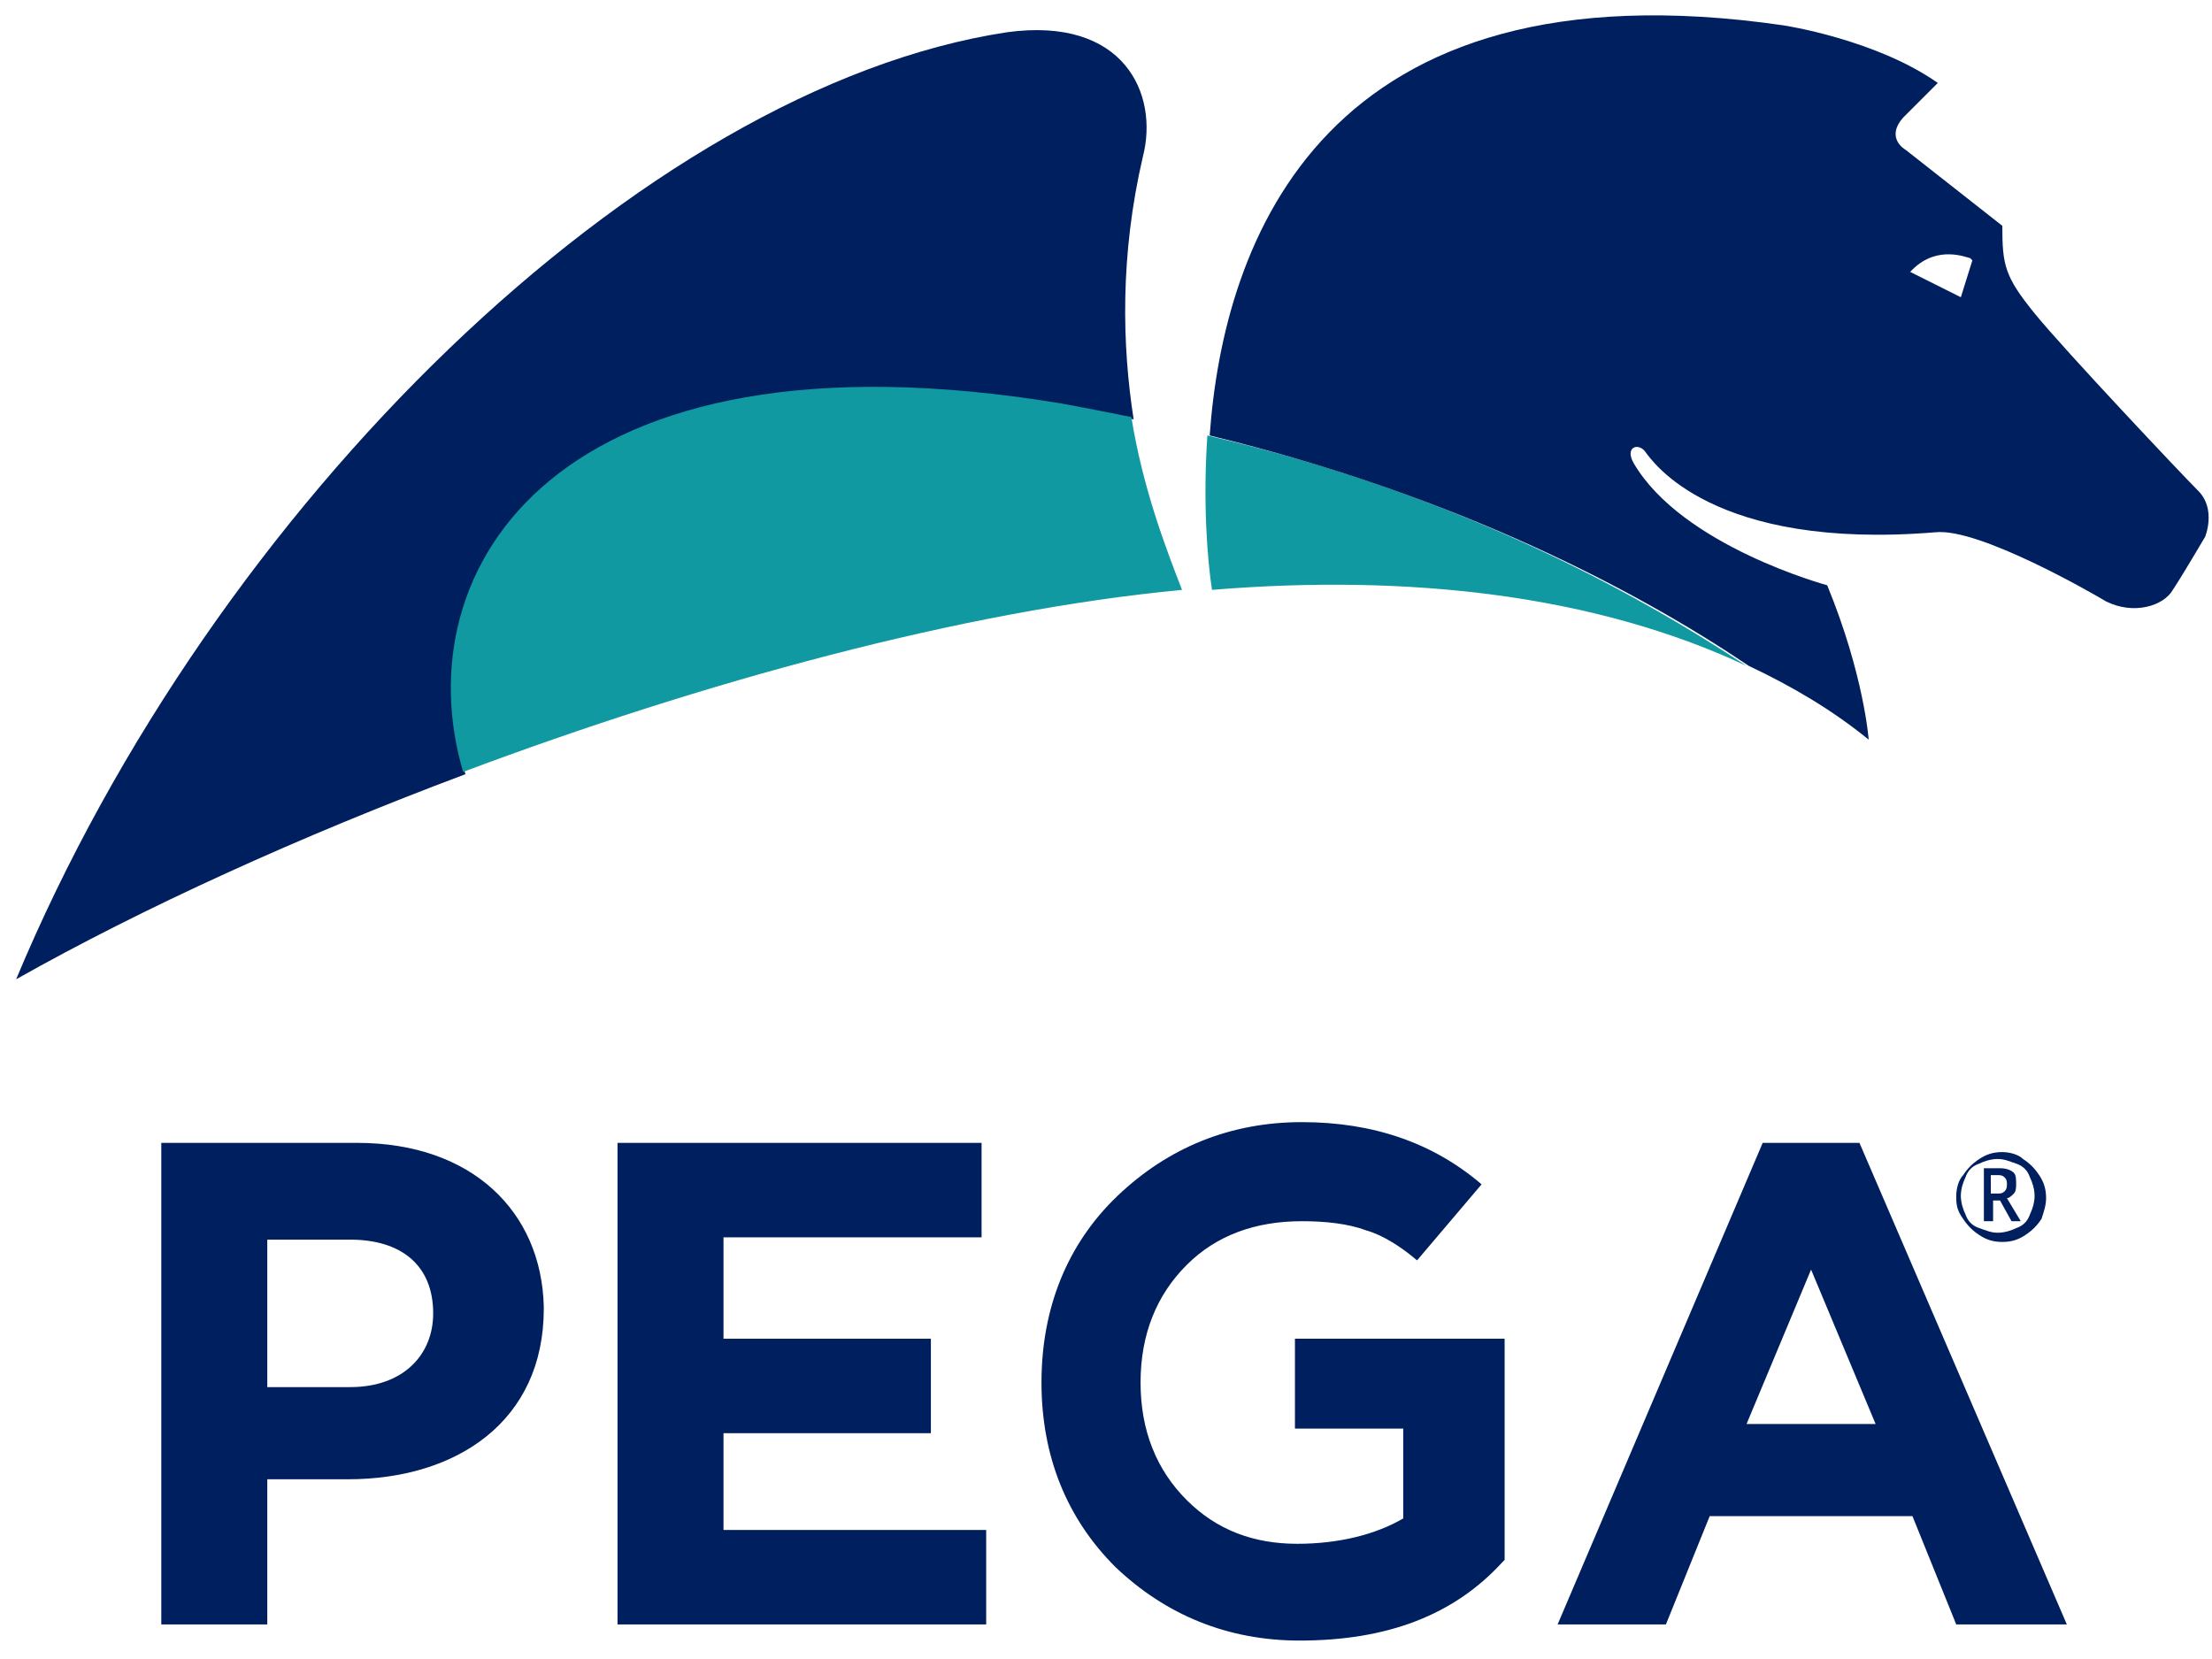
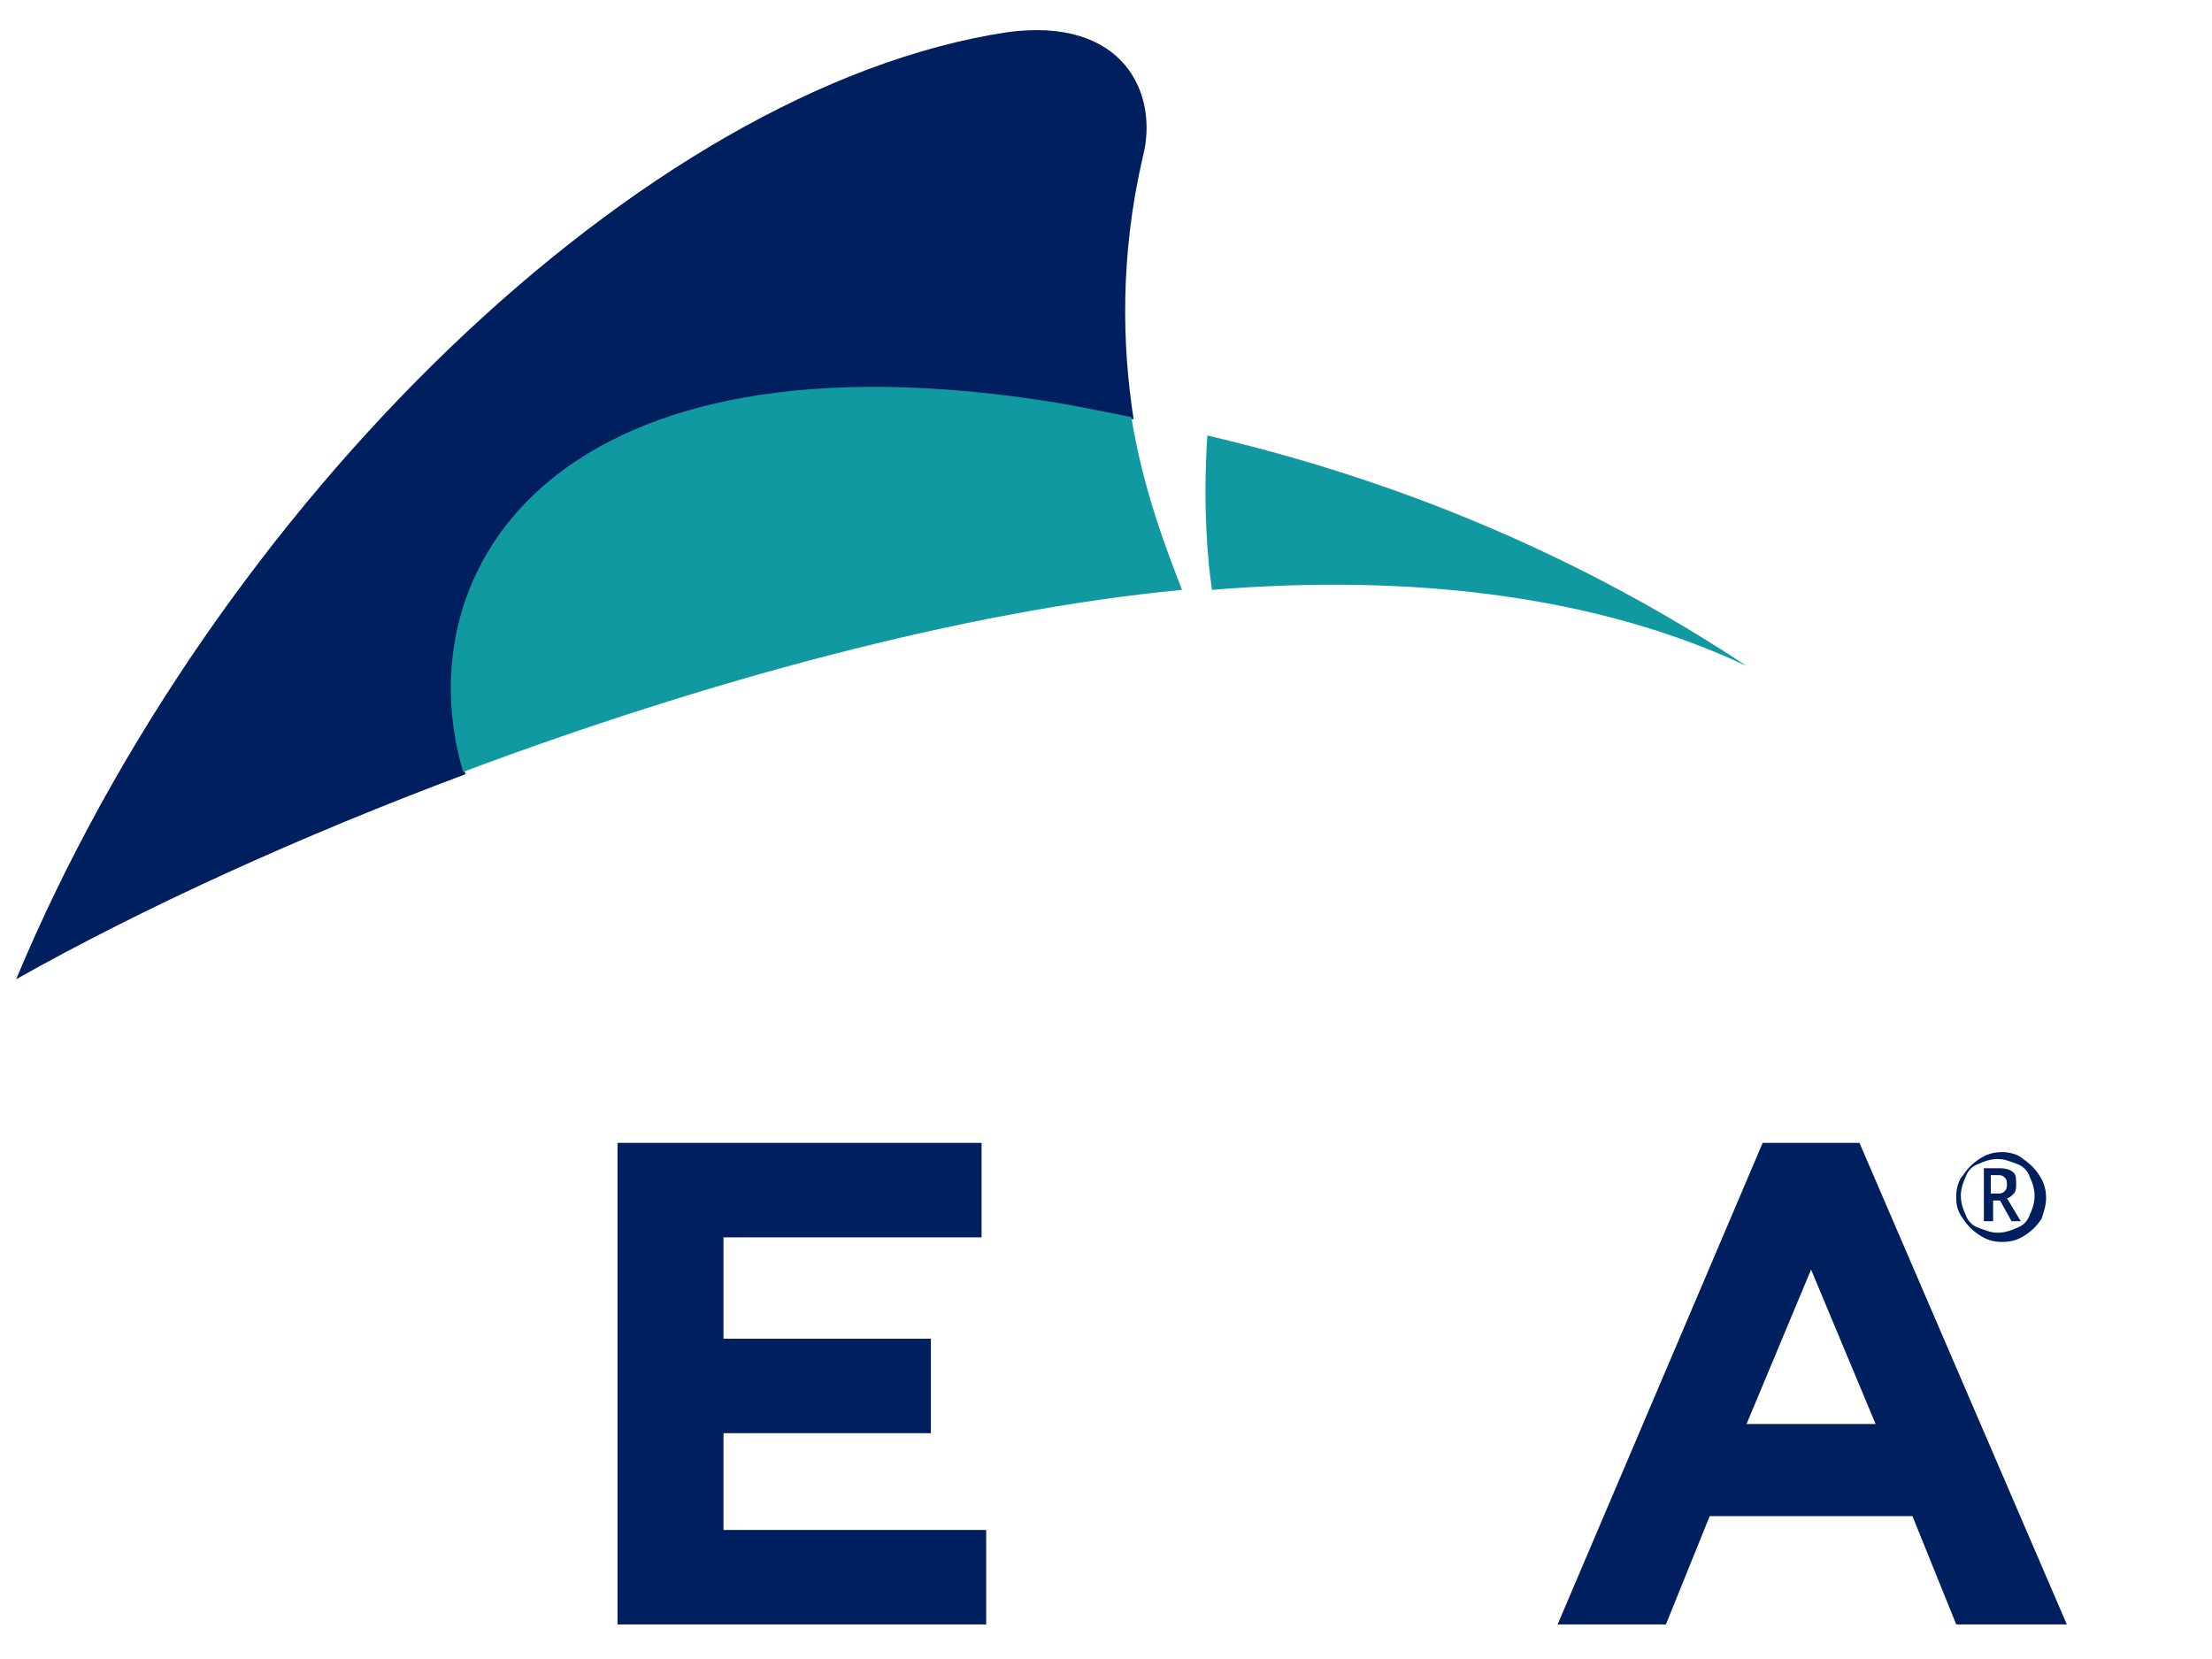
<svg xmlns="http://www.w3.org/2000/svg" width="96" height="72" viewBox="0 0 96 72" fill="none">
  <path d="M46.1 17.6C47.2 17.8 48.2 18 49.2 18.2C48.7 15 48.6 11.1 49.6 6.8C50.3 4.1 48.8 0.7 43.7 1.4C27.9 3.8 9.3 21.9 0.7 42.5C6.2 39.4 13 36.3 20.2 33.6C17.6 24.8 24.2 14 46.1 17.6Z" fill="#001F5F" />
  <path d="M49.1 18.1C48.1 17.9 47.1 17.7 46 17.5C24.1 13.9 17.5 24.7 20.1 33.5C30.5 29.6 41.8 26.5 51.3 25.6C50.6 23.8 49.6 21.2 49.1 18.1Z" fill="#1099A0" />
  <path d="M52.6 25.6C61.1 24.9 69.2 25.8 75.8 28.9C70.8 25.6 63.1 21.4 52.4 18.9C52.2 21.8 52.4 24.3 52.6 25.6Z" fill="#1099A0" />
-   <path d="M95.4 21.3C94.7 20.6 89.6 15.2 88.3 13.6C87 12 86.9 11.5 86.9 9.8L82.7 6.5C82.7 6.5 81.8 6 82.6 5.1C83.4 4.3 84.1 3.6 84.1 3.6C81.4 1.7 77.4 1.1 77.4 1.1C57.4 -1.8 53.1 10.5 52.5 18.9C63.2 21.5 71 25.6 75.9 28.9C77.8 29.8 79.5 30.8 81.1 32.1C81.1 32.1 80.9 29.3 79.3 25.4C79.3 25.4 73 23.7 70.9 20.1C70.5 19.4 71.1 19.2 71.4 19.6C71.7 20 74.3 23.9 84 23.1C85.9 22.9 90.9 25.8 91.4 26.1C92.6 26.7 93.9 26.3 94.3 25.6C94.7 25 95.7 23.3 95.7 23.3C95.7 23.3 96.2 22.1 95.4 21.3ZM85.1 12.9L82.9 11.8L83 11.7C84.1 10.6 85.4 11.2 85.5 11.2L85.6 11.3L85.1 12.9Z" fill="#001F5F" />
  <path d="M84.9 51.9C84.9 51.6 85 51.2 85.2 51C85.4 50.7 85.6 50.5 85.9 50.3C86.2 50.1 86.5 50 86.9 50C87.2 50 87.6 50.1 87.8 50.3C88.1 50.5 88.3 50.7 88.5 51C88.7 51.3 88.8 51.6 88.8 52C88.8 52.3 88.7 52.6 88.6 52.9C88.4 53.2 88.2 53.4 87.9 53.6C87.6 53.8 87.3 53.9 86.9 53.9C86.5 53.9 86.2 53.8 85.9 53.6C85.6 53.4 85.4 53.2 85.2 52.9C84.9 52.5 84.9 52.2 84.9 51.9ZM85.1 51.9C85.1 52.2 85.2 52.5 85.3 52.7C85.4 53 85.6 53.2 85.9 53.3C86.2 53.4 86.4 53.5 86.7 53.5C87 53.5 87.3 53.4 87.5 53.3C87.8 53.2 88 53 88.1 52.7C88.2 52.5 88.3 52.2 88.3 51.9C88.3 51.6 88.2 51.3 88.1 51.1C88 50.8 87.8 50.6 87.5 50.5C87.2 50.4 87 50.3 86.7 50.3C86.4 50.3 86.1 50.4 85.9 50.5C85.6 50.6 85.4 50.8 85.3 51.1C85.2 51.3 85.1 51.6 85.1 51.9ZM87.5 51.4C87.5 51.5 87.5 51.7 87.4 51.8C87.3 51.9 87.2 52 87.1 52L87.7 53H87.3L86.8 52.1H86.5V53H86.1V50.7H86.8C87.1 50.7 87.3 50.8 87.4 50.9C87.5 51 87.5 51.2 87.5 51.4ZM86.4 51.8H86.7C86.8 51.8 86.9 51.8 87 51.7C87.1 51.6 87.1 51.5 87.1 51.4C87.1 51.3 87.1 51.2 87 51.1C86.9 51 86.8 51 86.7 51H86.4V51.8Z" fill="#001F5F" />
-   <path d="M15.5 49.6H7V70.5H11.6V64.2H15.1C19.8 64.2 23.6 61.7 23.6 56.8V56.7C23.5 52.6 20.5 49.6 15.5 49.6ZM18.8 57C18.8 58.8 17.5 60.2 15.2 60.2H11.6V53.8H15.2C17.4 53.8 18.8 54.9 18.8 57Z" fill="#001F5F" />
  <path d="M31.4 62.2H40.4V58.1H31.4V53.7H42.6V49.6H26.8V70.5H42.8V66.4H31.4V62.2Z" fill="#001F5F" />
  <path d="M80.7 49.6H76.5L67.6 70.5H72.3L74.2 65.8H83L84.9 70.5H89.7L80.7 49.6ZM75.8 61.8L78.6 55.1L81.4 61.8H75.8Z" fill="#001F5F" />
-   <path d="M64.3 51.4C62.2 49.6 59.6 48.7 56.5 48.7C53.4 48.7 50.7 49.8 48.5 51.9C46.3 54 45.2 56.8 45.2 60C45.2 63.2 46.3 65.9 48.4 68C50.6 70.1 53.3 71.2 56.4 71.2C60.2 71.2 63.1 70.1 65.2 67.8L65.3 67.7V58.1H56.2V62H60.9V65.9C59.7 66.6 58.1 67 56.3 67C54.4 67 52.8 66.4 51.5 65.1C50.2 63.8 49.5 62.1 49.5 60C49.5 57.9 50.2 56.2 51.5 54.9C52.8 53.6 54.5 53 56.5 53C57.5 53 58.5 53.1 59.3 53.4C60 53.6 60.8 54.1 61.5 54.7L64.3 51.4Z" fill="#001F5F" />
</svg>